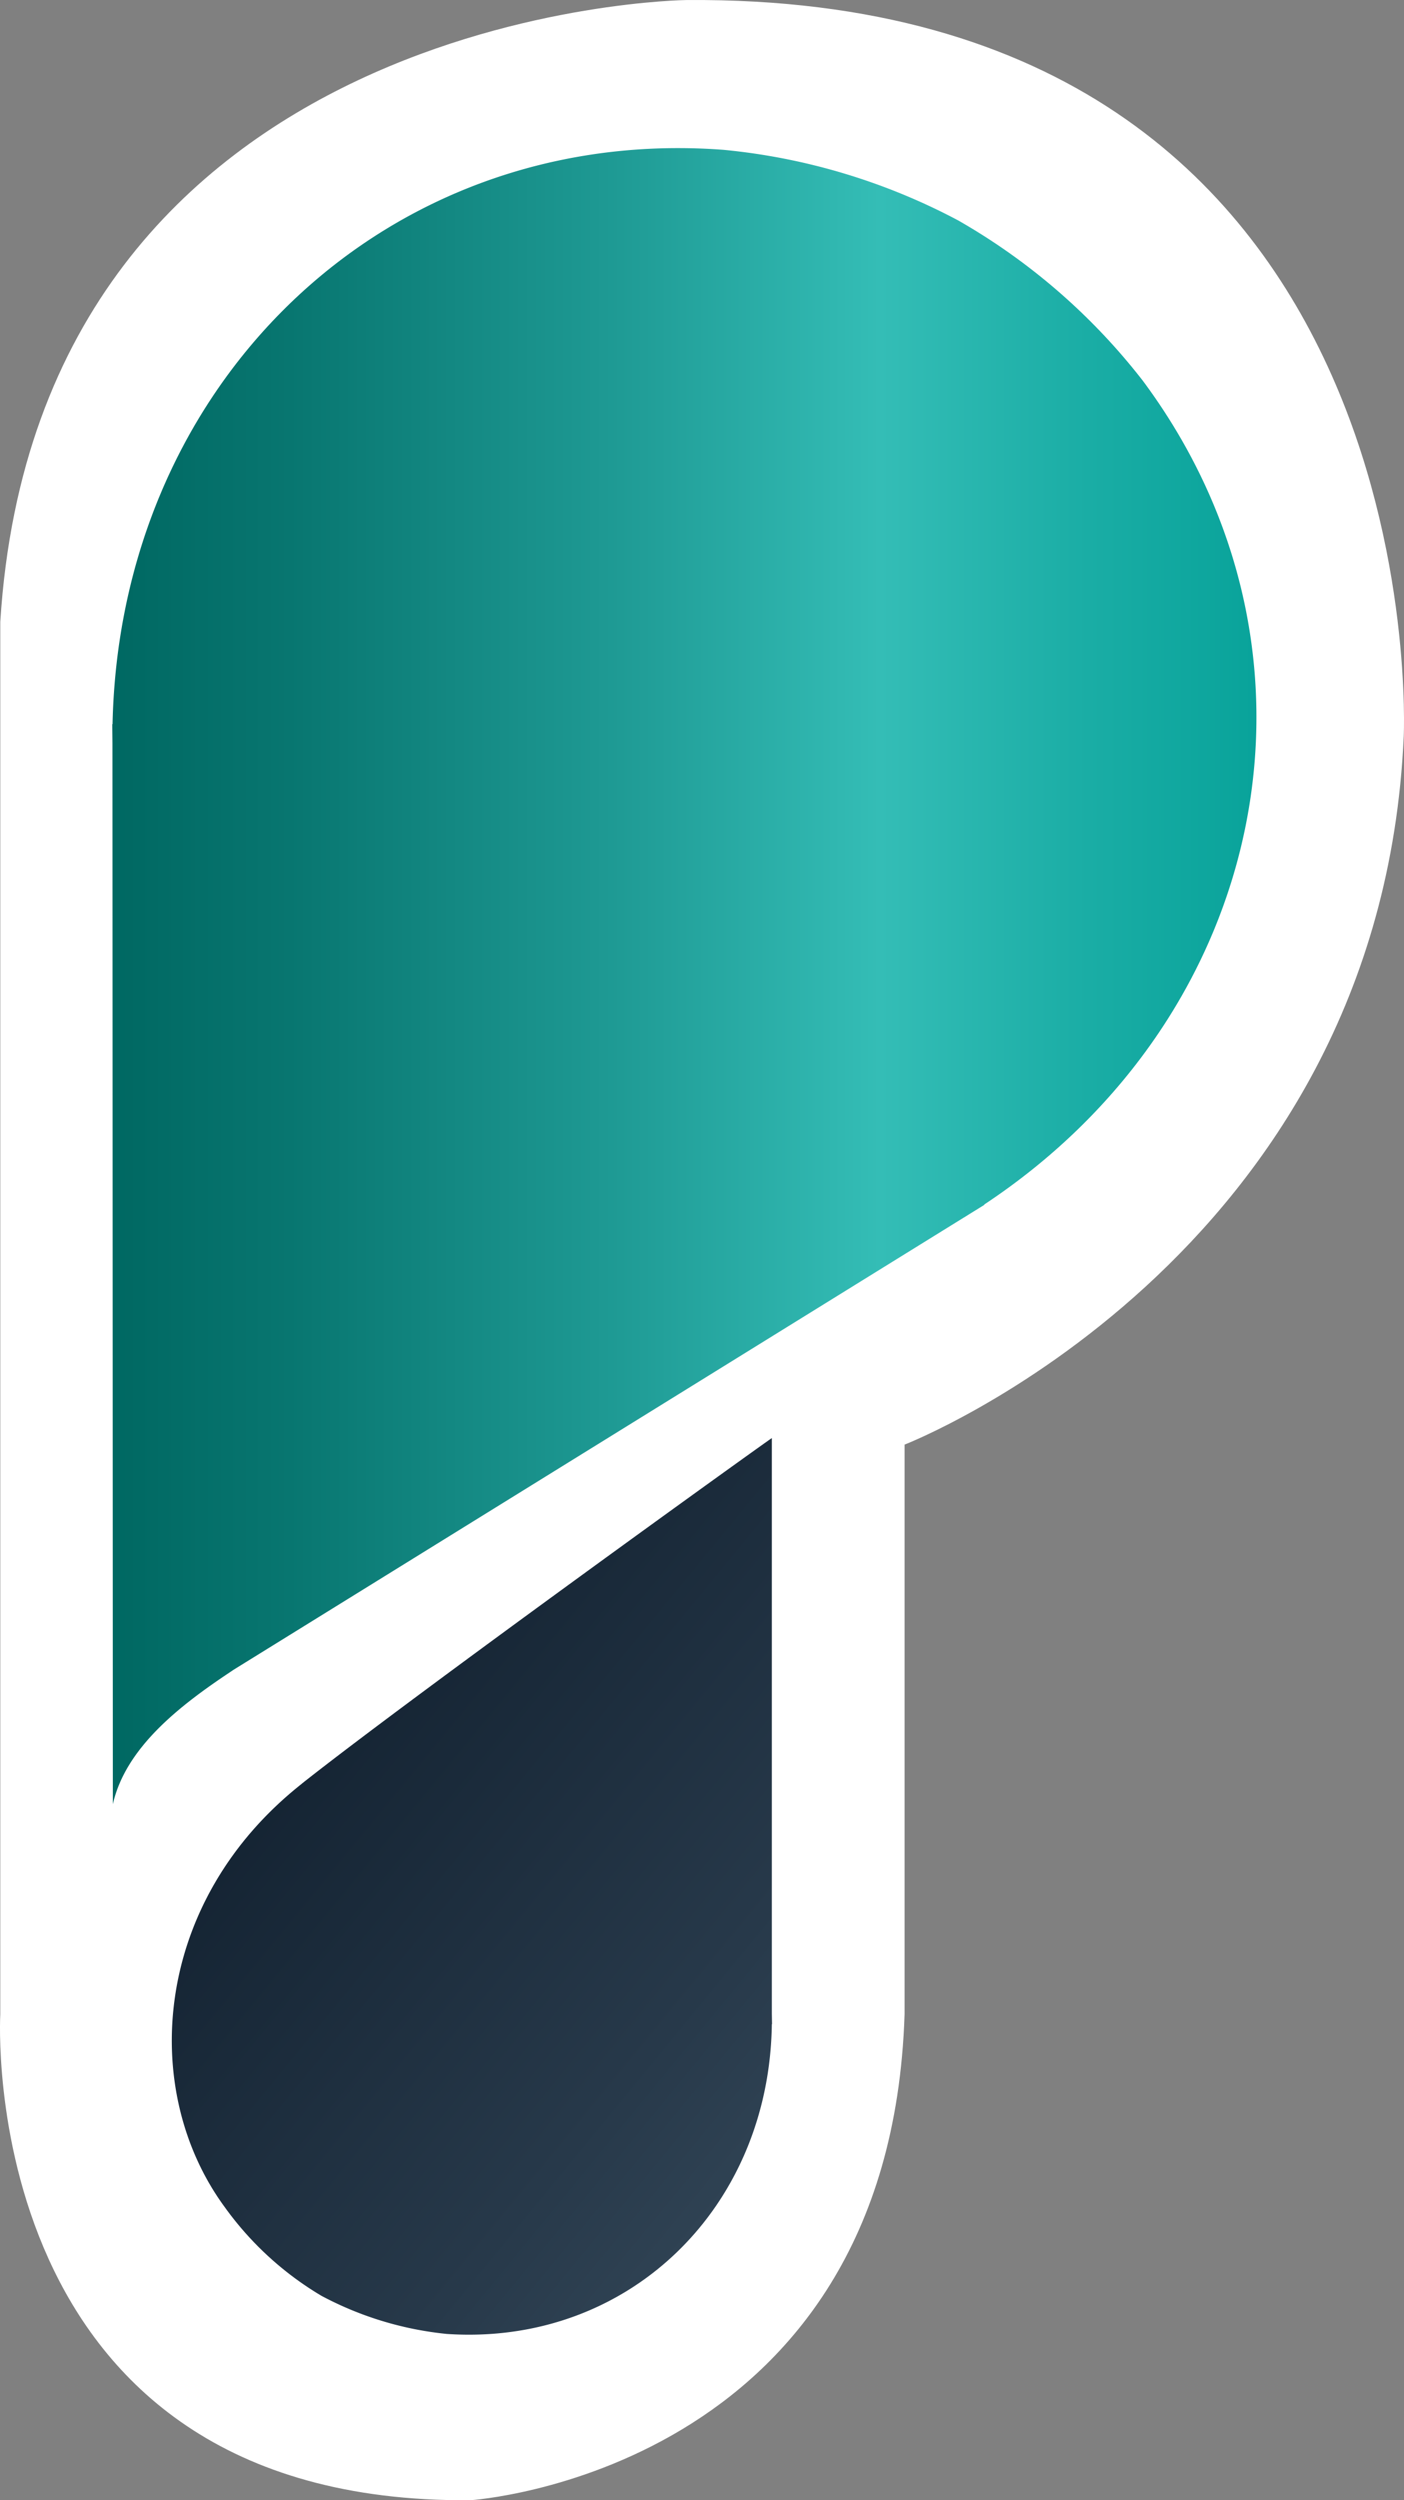
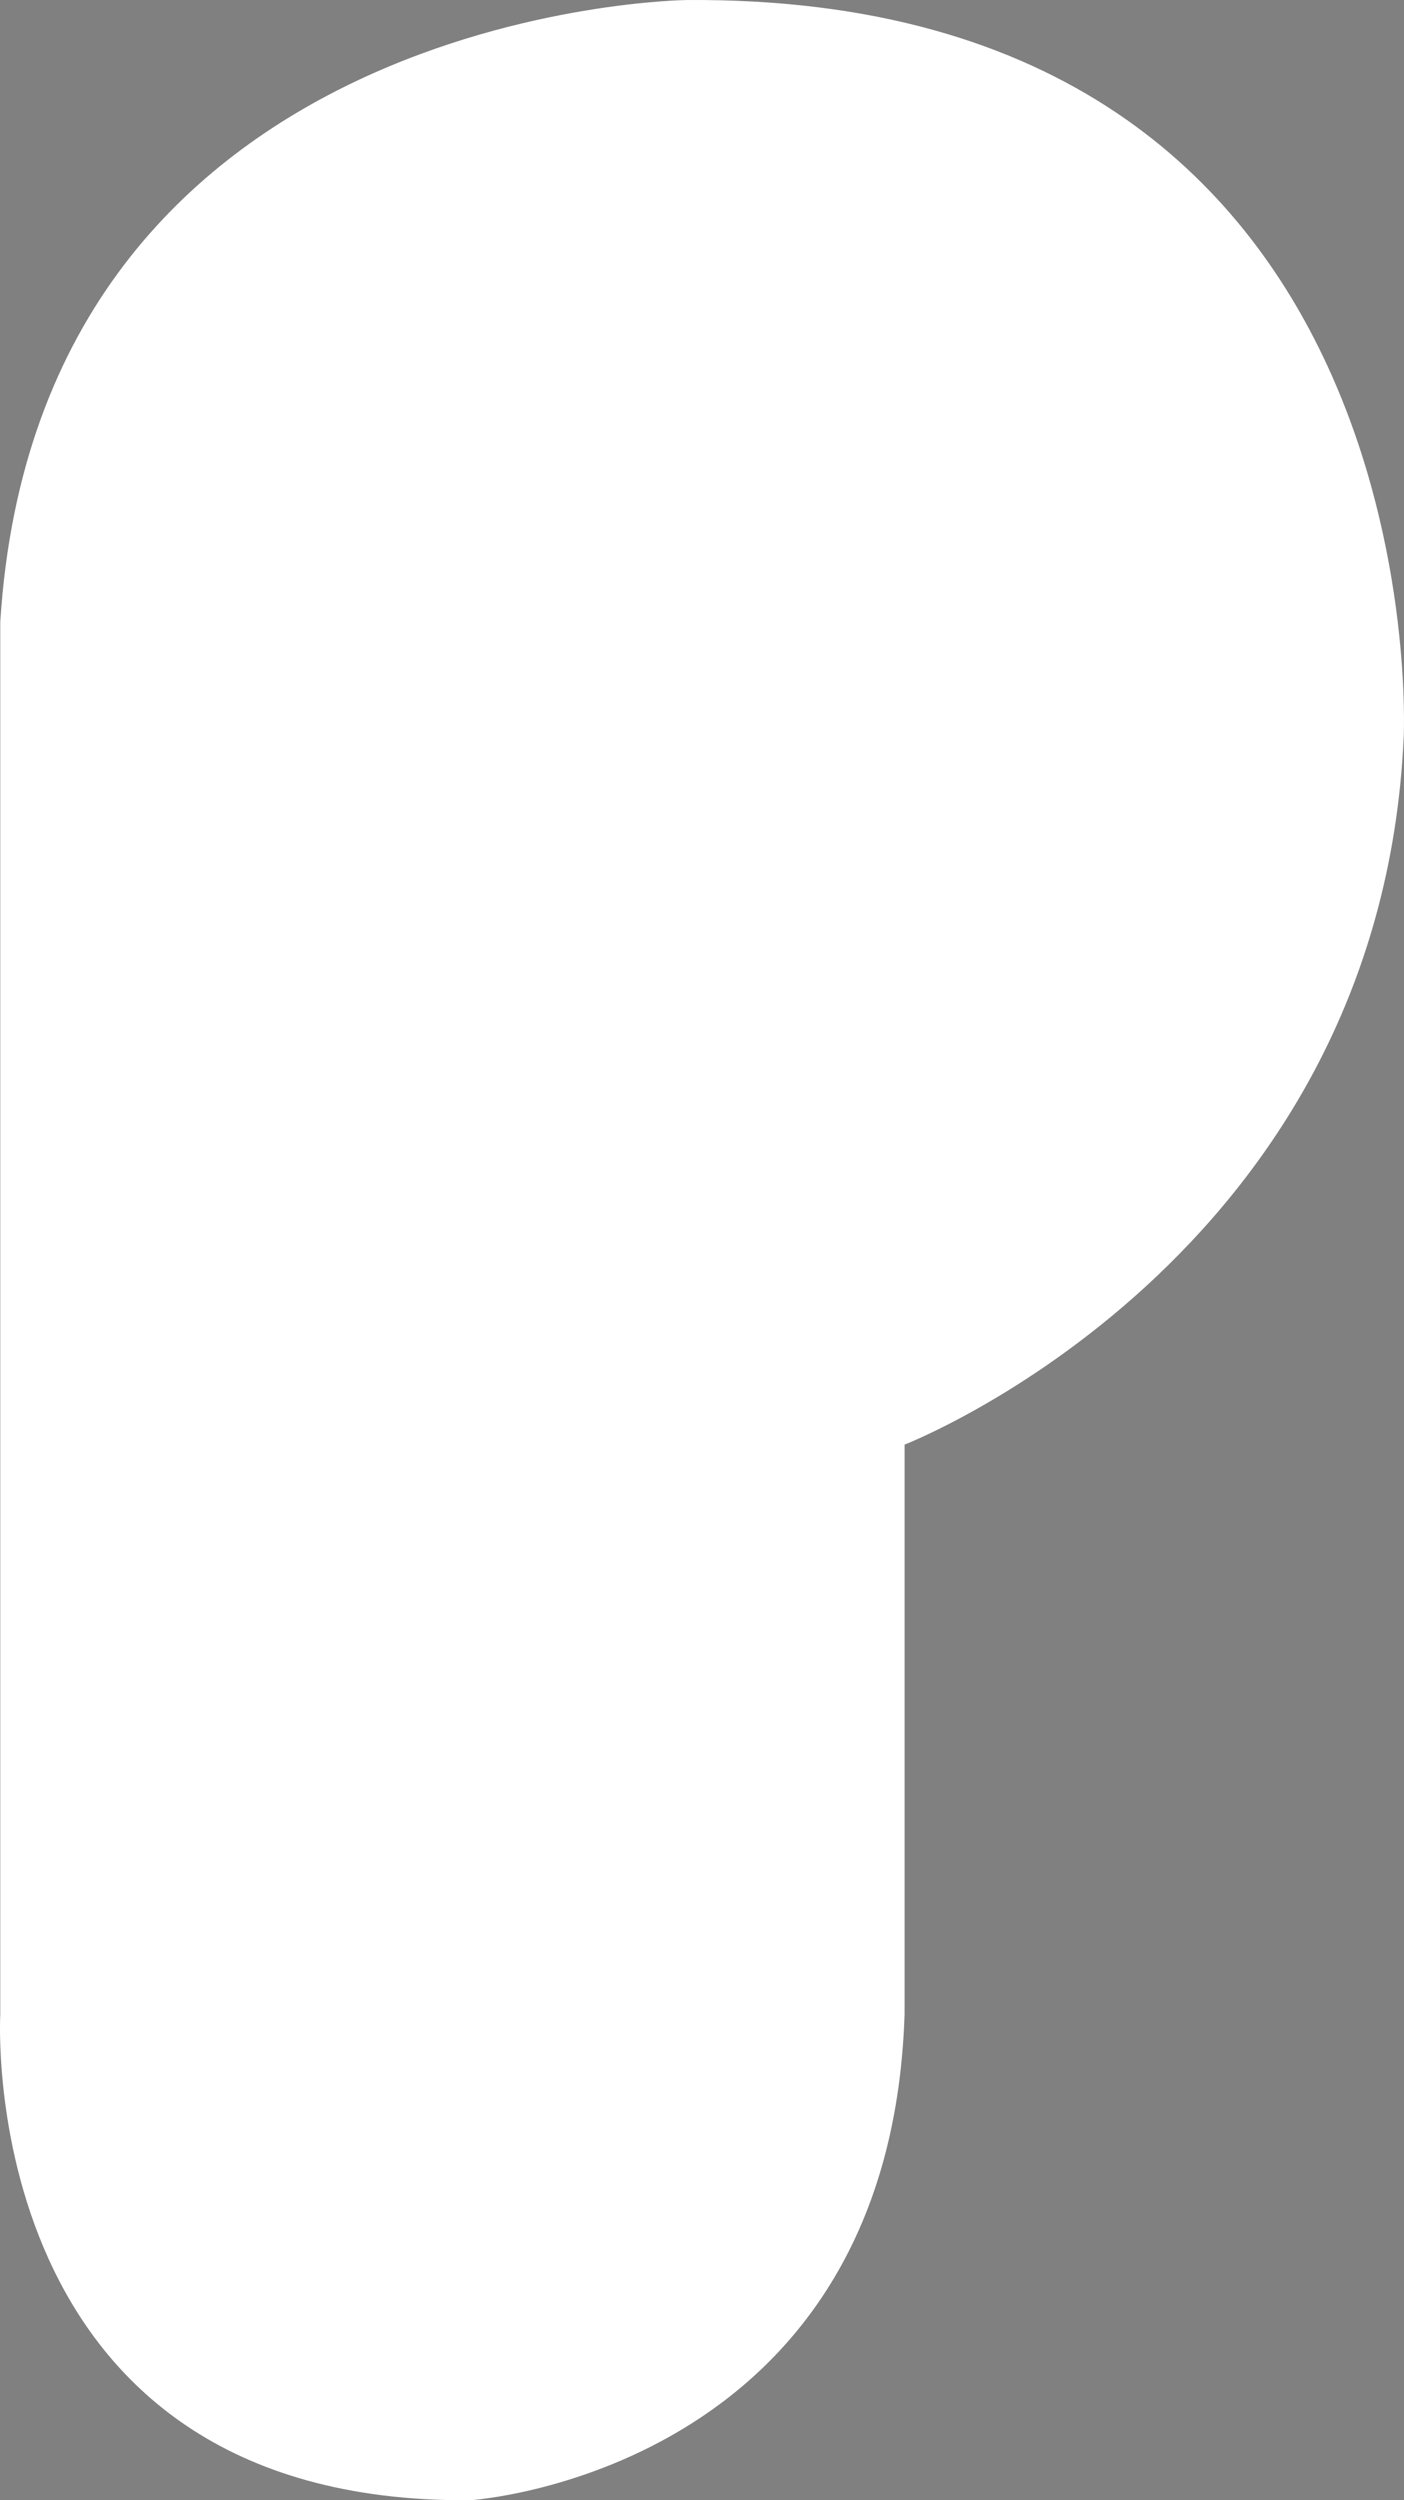
<svg xmlns="http://www.w3.org/2000/svg" width="73.542" height="130.917" viewBox="0 0 73.542 130.917">
  <rect x="0" y="0" width="73.542" height="130.917" fill="#808080" stroke="none" />
  <defs>
    <linearGradient id="linear-gradient" x1="0.052" y1="-0.141" x2="1.741" y2="1.821" gradientUnits="objectBoundingBox">
      <stop offset="0" stop-color="#0a1927" />
      <stop offset="0.161" stop-color="#122130" />
      <stop offset="0.43" stop-color="#27394a" />
      <stop offset="0.508" stop-color="#2f4253" />
      <stop offset="0.645" stop-color="#3a4e61" />
      <stop offset="0.826" stop-color="#43596e" />
      <stop offset="0.995" stop-color="#475d73" />
      <stop offset="1" stop-color="#475d73" />
    </linearGradient>
    <linearGradient id="linear-gradient-2" y1="0.5" x2="1" y2="0.5" gradientUnits="objectBoundingBox">
      <stop offset="0" stop-color="#006862" />
      <stop offset="0.143" stop-color="#087670" />
      <stop offset="0.413" stop-color="#1f9b95" />
      <stop offset="0.624" stop-color="#34bdb6" />
      <stop offset="0.794" stop-color="#1aada5" />
      <stop offset="1" stop-color="#009e95" />
    </linearGradient>
  </defs>
  <g id="Group_970" data-name="Group 970" transform="translate(-918.791 -3691.21)">
    <g id="Group_969" data-name="Group 969" transform="translate(2060.65 3606.496)">
      <path id="Path_1558" data-name="Path 1558" d="M-1142.224,119.272v72.913s-1.475,25.652,24.628,25.445c0,0,21.966-1.407,22.739-25.445V162.357s24.927-9.678,26.146-37.084c0,0,1.879-38.857-37.569-38.557C-1106.28,86.716-1140.193,87.067-1142.224,119.272Z" transform="translate(0.38 -2)" fill="#fff" />
      <g id="Group_968" data-name="Group 968" transform="translate(-1135.978 94.461)">
        <g id="Group_966" data-name="Group 966" transform="translate(3.118 65.56)">
-           <path id="Path_1559" data-name="Path 1559" d="M-1121.552,213.395c-7.811,6.173-8.52,16.04-4.038,22.152a16.785,16.785,0,0,0,5.068,4.652,17.678,17.678,0,0,0,6.576,2c9.5.635,16.894-6.588,17.021-16.223l.01.007-.01-.546c0-.029,0-.059,0-.088s0-.038,0-.059l0-30c-.344.215-18.687,13.4-24.626,18.1" transform="translate(1128.355 -195.296)" fill="url(#linear-gradient)" />
-         </g>
+           </g>
        <g id="Group_967" data-name="Group 967" transform="translate(0 -2)">
-           <path id="Path_1560" data-name="Path 1560" d="M-1132.955,128.37l-.018-.015.01,1.021c0,.055,0,.11,0,.166,0,.036,0,.072,0,.109l.02,55.261c.683-3.013,3.589-5.227,6.278-7.006l-.007,0,38.285-23.7.093-.055.14-.089.868-.537-.022-.007c15.042-9.953,18.813-29.029,8.316-43.14a32.887,32.887,0,0,0-9.681-8.4,32.9,32.9,0,0,0-12.274-3.691c-.8-.061-1.6-.091-2.388-.091-16.414,0-29.271,12.975-29.624,30.182" transform="translate(1132.973 -98.188)" fill="url(#linear-gradient-2)" />
-         </g>
+           </g>
      </g>
    </g>
  </g>
</svg>